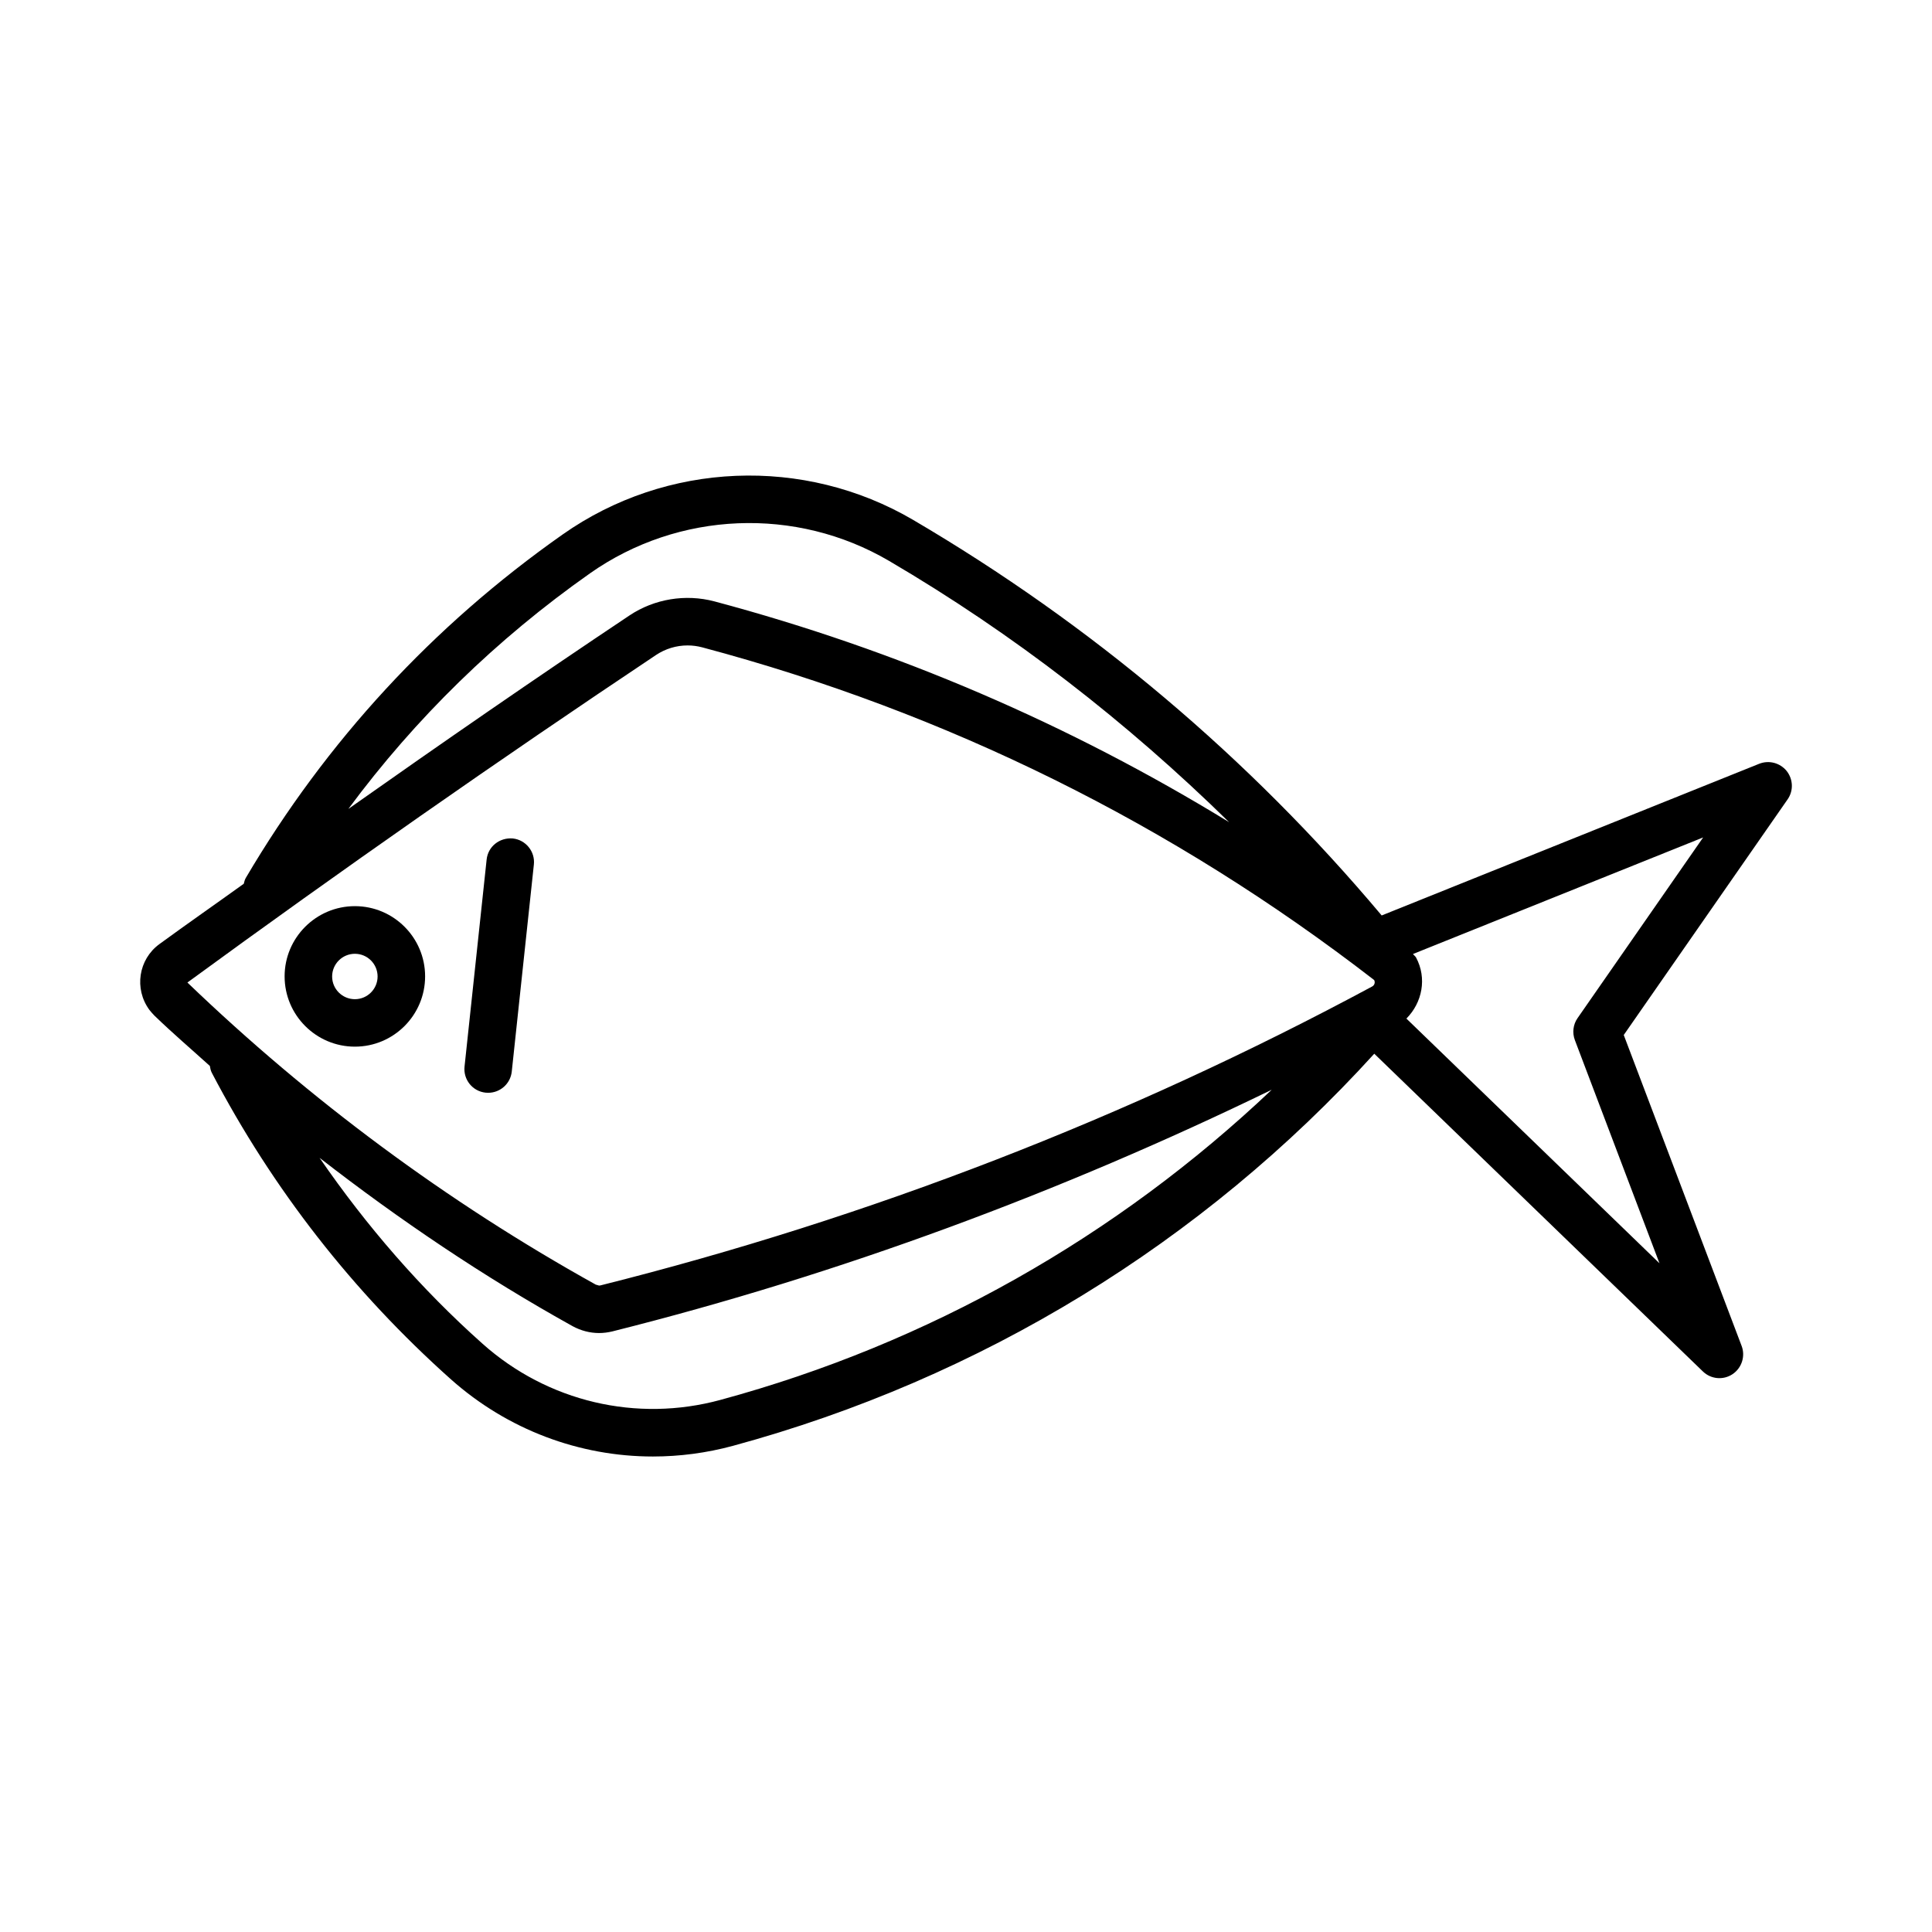
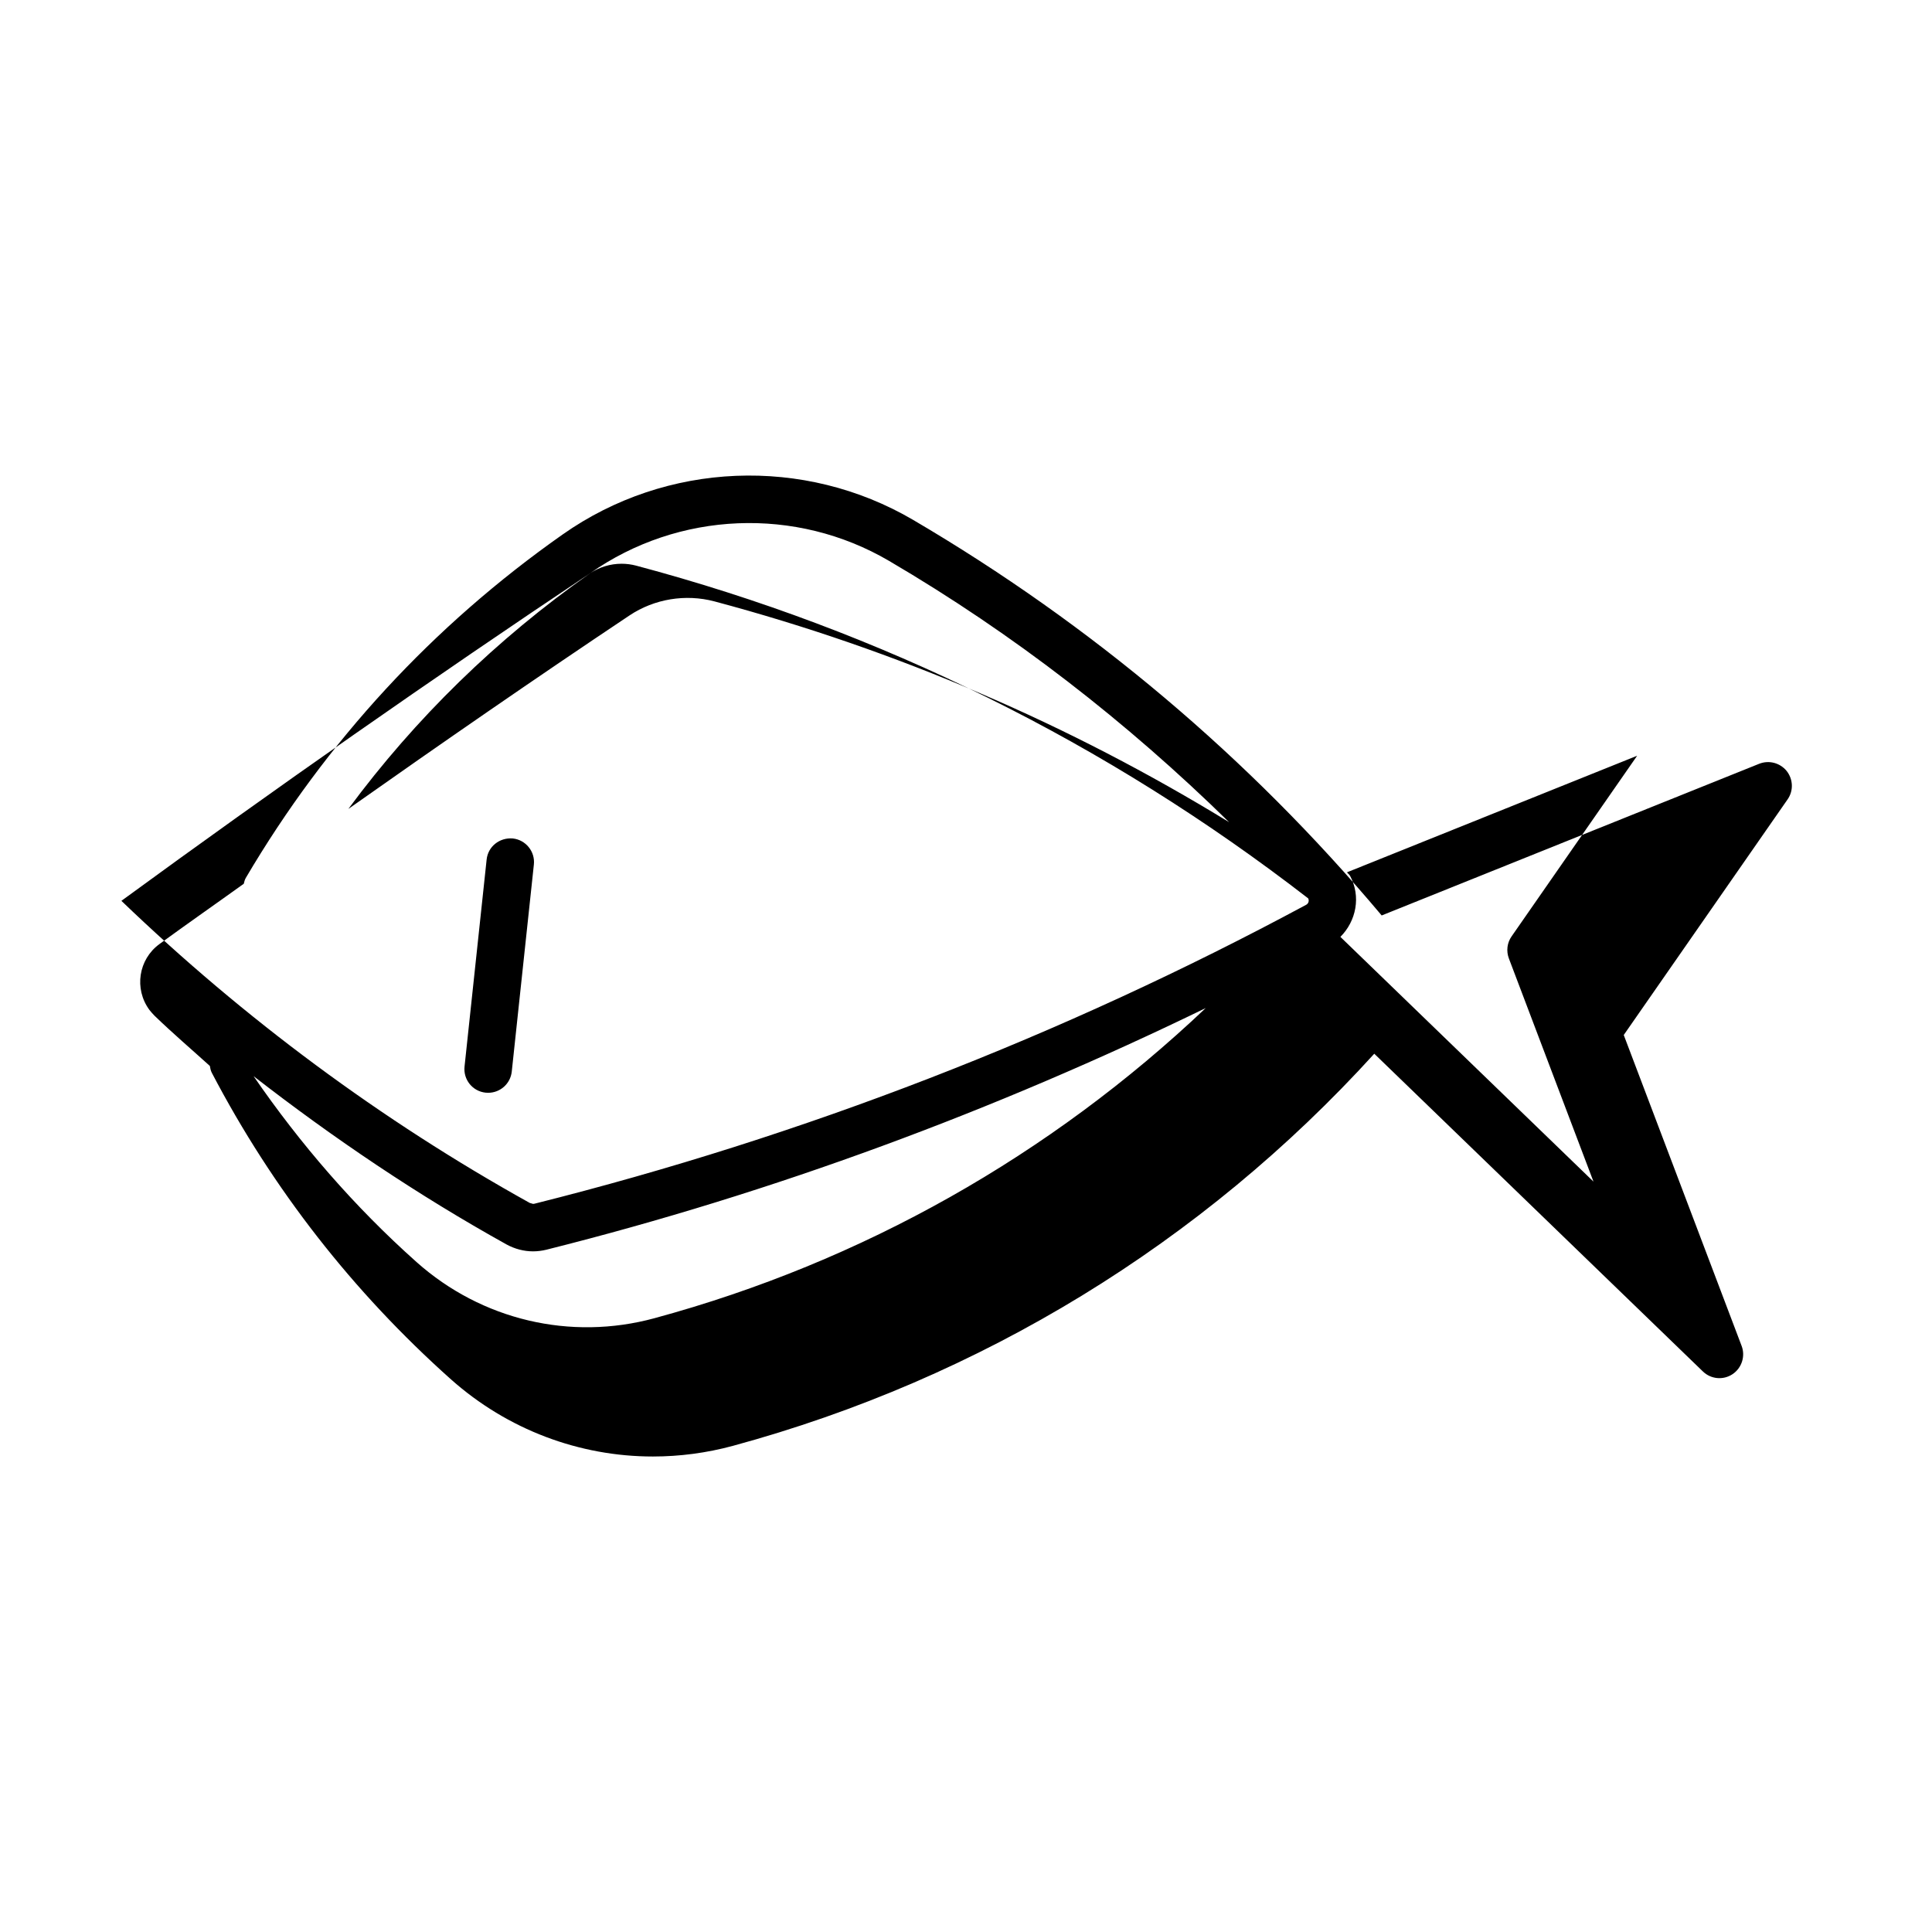
<svg xmlns="http://www.w3.org/2000/svg" fill="#000000" width="800px" height="800px" version="1.1" viewBox="144 144 512 512">
  <g>
-     <path d="m610.2 346.41-100.04 40.195c-35.172-41.863-76.941-77.098-124.14-104.81-28.938-16.973-65.434-15.492-92.906 3.84-34.402 24.184-62.645 54.805-83.98 91.031-0.285 0.488-0.395 1.023-0.535 1.543-7.445 5.352-15.004 10.613-22.371 15.996-5.527 4.047-6.738 11.824-2.644 17.414 0.188 0.285 1.102 1.289 1.34 1.527 4.754 4.598 9.777 8.895 14.688 13.336 0.109 0.613 0.219 1.258 0.535 1.844 16.105 30.781 37.422 58.078 63.387 81.238 14.988 13.32 34.008 20.422 53.5 20.422 7.07 0 14.199-0.93 21.223-2.832 65.637-17.84 124.29-53.688 169.94-103.91l87.082 84.199c2.125 2.062 5.383 2.363 7.84 0.738 2.457-1.621 3.481-4.769 2.426-7.512l-31.234-82.387 43.422-62.441c1.605-2.297 1.48-5.336-0.25-7.527-1.758-2.16-4.699-2.93-7.281-1.906zm-309.84-50.477c23.441-16.484 54.586-17.773 79.285-3.273 32.969 19.332 62.992 42.668 90.086 69.227-42.32-25.93-87.977-45.594-136.42-58.52-7.637-2.016-15.902-0.66-22.465 3.715-24.953 16.656-49.828 33.867-74.531 51.293 17.805-24.059 39.266-44.996 64.047-62.441zm17.492 21.648c2.488-1.652 5.383-2.535 8.359-2.535 1.309 0 2.613 0.172 3.871 0.504 64.816 17.27 124.61 46.809 178.08 88.168 0.332 0.613 0.094 1.371-0.504 1.699-64.566 34.746-133.34 61.371-204.45 79.207-0.156 0.031-0.301 0.062-0.457 0.062l-0.867-0.25c-39.406-21.898-75.809-48.918-108.22-80.059 40.621-29.691 82.391-58.898 124.19-86.797zm17.098 197.4c-22.262 6.062-45.816 0.488-63.039-14.848-16.469-14.672-30.812-31.27-43.219-49.293 21.223 16.484 43.547 31.551 67.07 44.617 2.141 1.164 4.551 1.812 6.992 1.812 1.18 0 2.363-0.156 3.496-0.426 60.348-15.129 118.87-36.871 174.77-64.047-41.094 38.949-90.957 67.242-146.07 82.184zm227.12-101.17c-1.18 1.684-1.449 3.891-0.707 5.84l22.418 59.133-67.07-64.852c4.188-4.203 5.512-10.691 2.551-16.199-0.219-0.363-0.566-0.582-0.805-0.914l76.895-30.891z" />
+     <path d="m610.2 346.41-100.04 40.195c-35.172-41.863-76.941-77.098-124.14-104.81-28.938-16.973-65.434-15.492-92.906 3.84-34.402 24.184-62.645 54.805-83.98 91.031-0.285 0.488-0.395 1.023-0.535 1.543-7.445 5.352-15.004 10.613-22.371 15.996-5.527 4.047-6.738 11.824-2.644 17.414 0.188 0.285 1.102 1.289 1.34 1.527 4.754 4.598 9.777 8.895 14.688 13.336 0.109 0.613 0.219 1.258 0.535 1.844 16.105 30.781 37.422 58.078 63.387 81.238 14.988 13.32 34.008 20.422 53.5 20.422 7.07 0 14.199-0.93 21.223-2.832 65.637-17.84 124.29-53.688 169.94-103.91l87.082 84.199c2.125 2.062 5.383 2.363 7.84 0.738 2.457-1.621 3.481-4.769 2.426-7.512l-31.234-82.387 43.422-62.441c1.605-2.297 1.48-5.336-0.25-7.527-1.758-2.16-4.699-2.93-7.281-1.906zm-309.84-50.477c23.441-16.484 54.586-17.773 79.285-3.273 32.969 19.332 62.992 42.668 90.086 69.227-42.32-25.93-87.977-45.594-136.42-58.52-7.637-2.016-15.902-0.66-22.465 3.715-24.953 16.656-49.828 33.867-74.531 51.293 17.805-24.059 39.266-44.996 64.047-62.441zc2.488-1.652 5.383-2.535 8.359-2.535 1.309 0 2.613 0.172 3.871 0.504 64.816 17.27 124.61 46.809 178.08 88.168 0.332 0.613 0.094 1.371-0.504 1.699-64.566 34.746-133.34 61.371-204.45 79.207-0.156 0.031-0.301 0.062-0.457 0.062l-0.867-0.25c-39.406-21.898-75.809-48.918-108.22-80.059 40.621-29.691 82.391-58.898 124.19-86.797zm17.098 197.4c-22.262 6.062-45.816 0.488-63.039-14.848-16.469-14.672-30.812-31.27-43.219-49.293 21.223 16.484 43.547 31.551 67.07 44.617 2.141 1.164 4.551 1.812 6.992 1.812 1.18 0 2.363-0.156 3.496-0.426 60.348-15.129 118.87-36.871 174.77-64.047-41.094 38.949-90.957 67.242-146.07 82.184zm227.12-101.17c-1.18 1.684-1.449 3.891-0.707 5.84l22.418 59.133-67.07-64.852c4.188-4.203 5.512-10.691 2.551-16.199-0.219-0.363-0.566-0.582-0.805-0.914l76.895-30.891z" />
    <path d="m279.89 366.2c-3.512-0.285-6.566 2.141-6.926 5.59l-5.856 54.867c-0.363 3.481 2.141 6.551 5.59 6.91 0.234 0.031 0.457 0.031 0.676 0.031 3.18 0 5.902-2.394 6.25-5.621l5.856-54.852c0.379-3.445-2.141-6.562-5.59-6.926z" />
-     <path d="m238.05 384.14c-10.266 0-18.625 8.344-18.625 18.609s8.344 18.625 18.625 18.625c10.266 0 18.609-8.344 18.609-18.625 0-10.266-8.344-18.609-18.609-18.609zm0 24.656c-3.32 0-6.031-2.691-6.031-6.016 0-3.32 2.707-6.016 6.031-6.016 3.32 0 6.016 2.691 6.016 6.016 0 3.305-2.691 6.016-6.016 6.016z" />
  </g>
</svg>